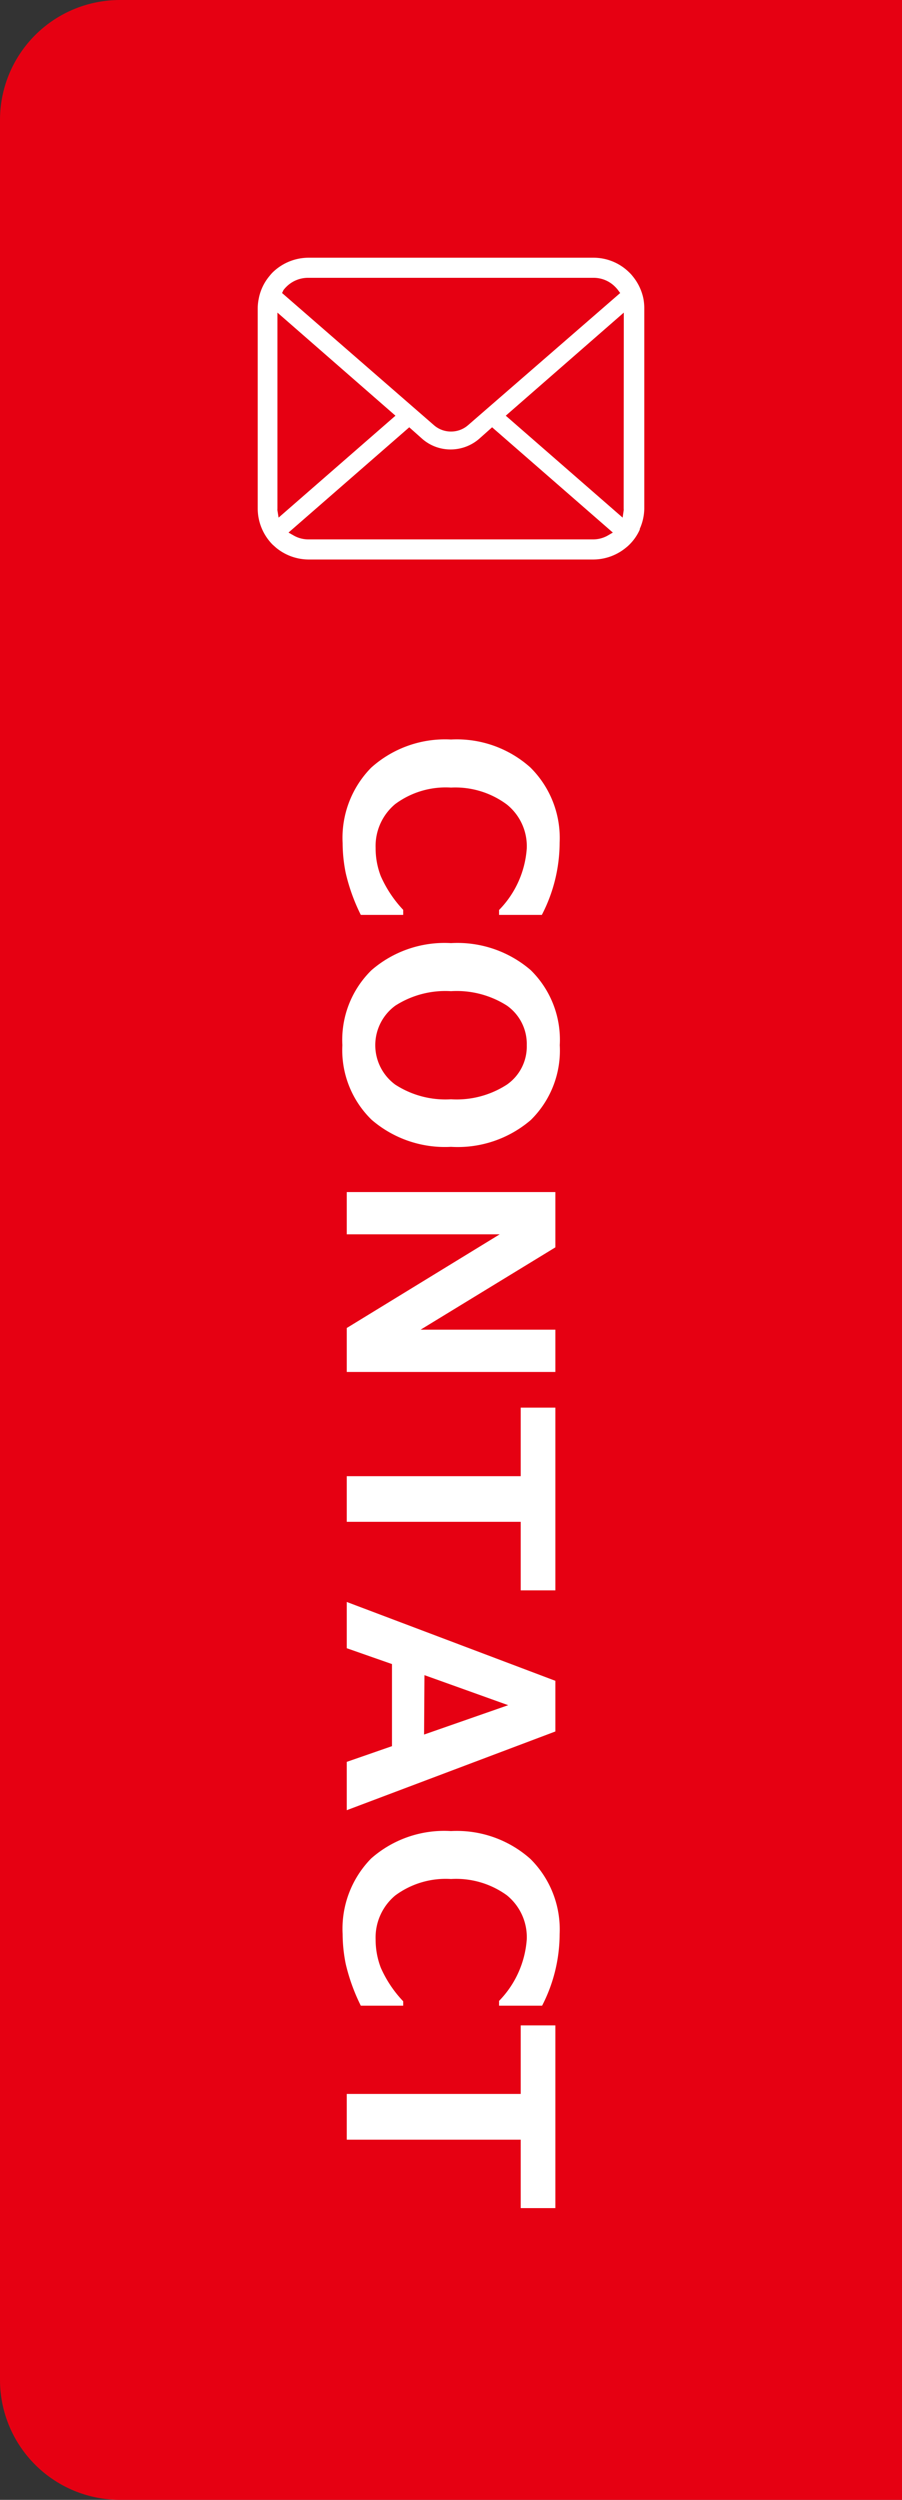
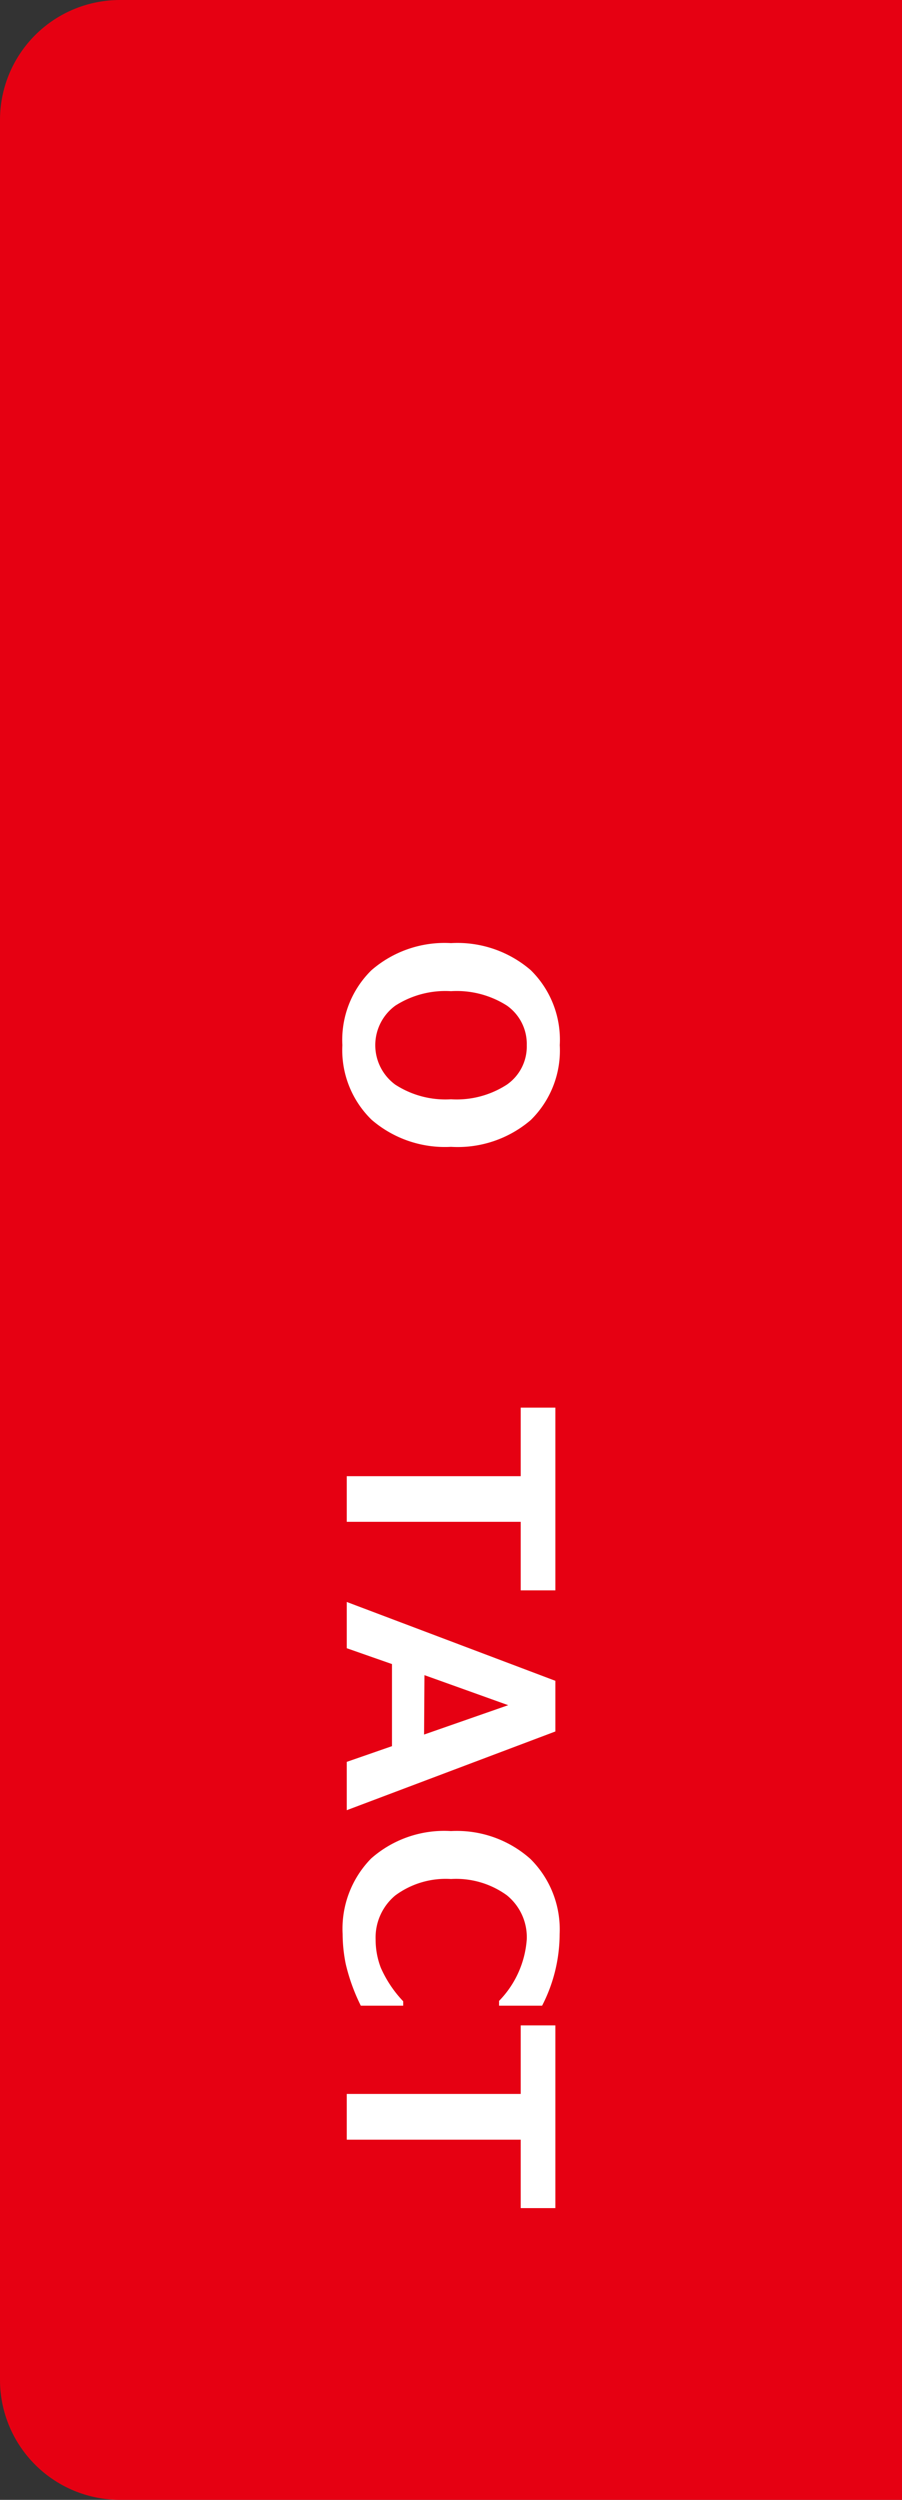
<svg xmlns="http://www.w3.org/2000/svg" width="70" height="194" viewBox="0 0 70 194">
  <rect x="0" y="0" width="70" height="194" fill="#333333" stroke="none" />
  <defs>
    <style>.cls-1{fill:#e60012;}.cls-2{fill:#fff;}</style>
  </defs>
  <g id="レイヤー_2" data-name="レイヤー 2">
    <g id="レイヤー_1-2" data-name="レイヤー 1">
      <path class="cls-1" d="M9.31,0H70a0,0,0,0,1,0,0V194a0,0,0,0,1,0,0H9.31A9.31,9.31,0,0,1,0,184.69V9.31A9.31,9.31,0,0,1,9.31,0Z" />
-       <path class="cls-2" d="M28,71a14.71,14.71,0,0,1-1.17-3.25,11.8,11.8,0,0,1-.24-2.32,7.77,7.77,0,0,1,2.21-5.85A8.57,8.57,0,0,1,35,57.39a8.55,8.55,0,0,1,6.16,2.17,7.7,7.7,0,0,1,2.27,5.84A12.22,12.22,0,0,1,42.05,71H38.73v-.38a7.57,7.57,0,0,0,2.15-4.78,4.15,4.15,0,0,0-1.55-3.41A6.7,6.7,0,0,0,35,61.12a6.58,6.58,0,0,0-4.33,1.28,4.24,4.24,0,0,0-1.52,3.41,6,6,0,0,0,.4,2.18,9.26,9.26,0,0,0,1.74,2.62V71Z" />
      <path class="cls-2" d="M26.57,81.11a7.58,7.58,0,0,1,2.25-5.81A8.65,8.65,0,0,1,35,73.19a8.71,8.71,0,0,1,6.19,2.1,7.57,7.57,0,0,1,2.25,5.82,7.56,7.56,0,0,1-2.25,5.81A8.7,8.7,0,0,1,35,89a8.7,8.7,0,0,1-6.16-2.1A7.54,7.54,0,0,1,26.57,81.11Zm14.31,0a3.64,3.64,0,0,0-1.54-3.07A7.24,7.24,0,0,0,35,76.92a7.18,7.18,0,0,0-4.33,1.13,3.8,3.8,0,0,0,0,6.12A7.15,7.15,0,0,0,35,85.31a7.16,7.16,0,0,0,4.34-1.14A3.6,3.6,0,0,0,40.88,81.12Z" />
-       <path class="cls-2" d="M26.91,106.47v-3.41l11.87-7.27H26.91V92.51H43.1V96.8l-10.46,6.39H43.1v3.28Z" />
      <path class="cls-2" d="M40.41,123.42V118.1H26.91v-3.54h13.5v-5.32H43.1v14.18Z" />
      <path class="cls-2" d="M26.91,140.48v-3.75l3.51-1.22v-6.37l-3.51-1.23v-3.59l16.19,6.12v3.93Zm6-5.87,6.53-2.28L32.94,130Z" />
      <path class="cls-2" d="M28,155.65a14.85,14.85,0,0,1-1.17-3.24,11.88,11.88,0,0,1-.24-2.32,7.79,7.79,0,0,1,2.21-5.86A8.56,8.56,0,0,1,35,142.1a8.58,8.58,0,0,1,6.16,2.16,7.7,7.7,0,0,1,2.27,5.84,12.16,12.16,0,0,1-1.36,5.55H38.73v-.37a7.61,7.61,0,0,0,2.15-4.78,4.18,4.18,0,0,0-1.55-3.42A6.7,6.7,0,0,0,35,145.82a6.58,6.58,0,0,0-4.33,1.28,4.25,4.25,0,0,0-1.52,3.42,6.09,6.09,0,0,0,.4,2.18,9.1,9.1,0,0,0,1.74,2.61v.34Z" />
      <path class="cls-2" d="M40.41,171.36v-5.31H26.91V162.5h13.5v-5.32H43.1v14.18Z" />
-       <path class="cls-2" d="M49.93,23.17a4,4,0,0,0-.82-1.72,2.52,2.52,0,0,0-.27-.3A3.94,3.94,0,0,0,46.06,20H23.94a4,4,0,0,0-2.79,1.15,3.73,3.73,0,0,0-.26.3,3.84,3.84,0,0,0-.81,1.73,3.77,3.77,0,0,0-.08.76V39.48a4,4,0,0,0,1.15,2.78l.28.25a4,4,0,0,0,2.51.91H46.06a4,4,0,0,0,2.52-.92,2.91,2.91,0,0,0,.27-.24,3.82,3.82,0,0,0,.8-1.16l0-.06A4,4,0,0,0,50,39.48V23.94A4,4,0,0,0,49.93,23.17ZM22,22.51a2.32,2.32,0,0,1,.22-.25,2.37,2.37,0,0,1,1.68-.7H46.06a2.34,2.34,0,0,1,1.68.7,2.62,2.62,0,0,1,.22.25l.17.23L36.32,33a2,2,0,0,1-1.32.49A2,2,0,0,1,33.68,33L21.89,22.74Zm-.47,17.1a.57.57,0,0,1,0-.13V24.26l9.16,8-9.07,7.91Zm25.67,1.93a2.3,2.3,0,0,1-1.18.32H23.94a2.3,2.3,0,0,1-1.18-.32l-.37-.21,9.37-8.17,1,.89a3.33,3.33,0,0,0,2.21.83,3.38,3.38,0,0,0,2.22-.83l1-.89,9.37,8.17Zm1.2-2.06a.57.57,0,0,1,0,.13l-.08.56-9.07-7.91,9.16-8Z" />
    </g>
  </g>
</svg>